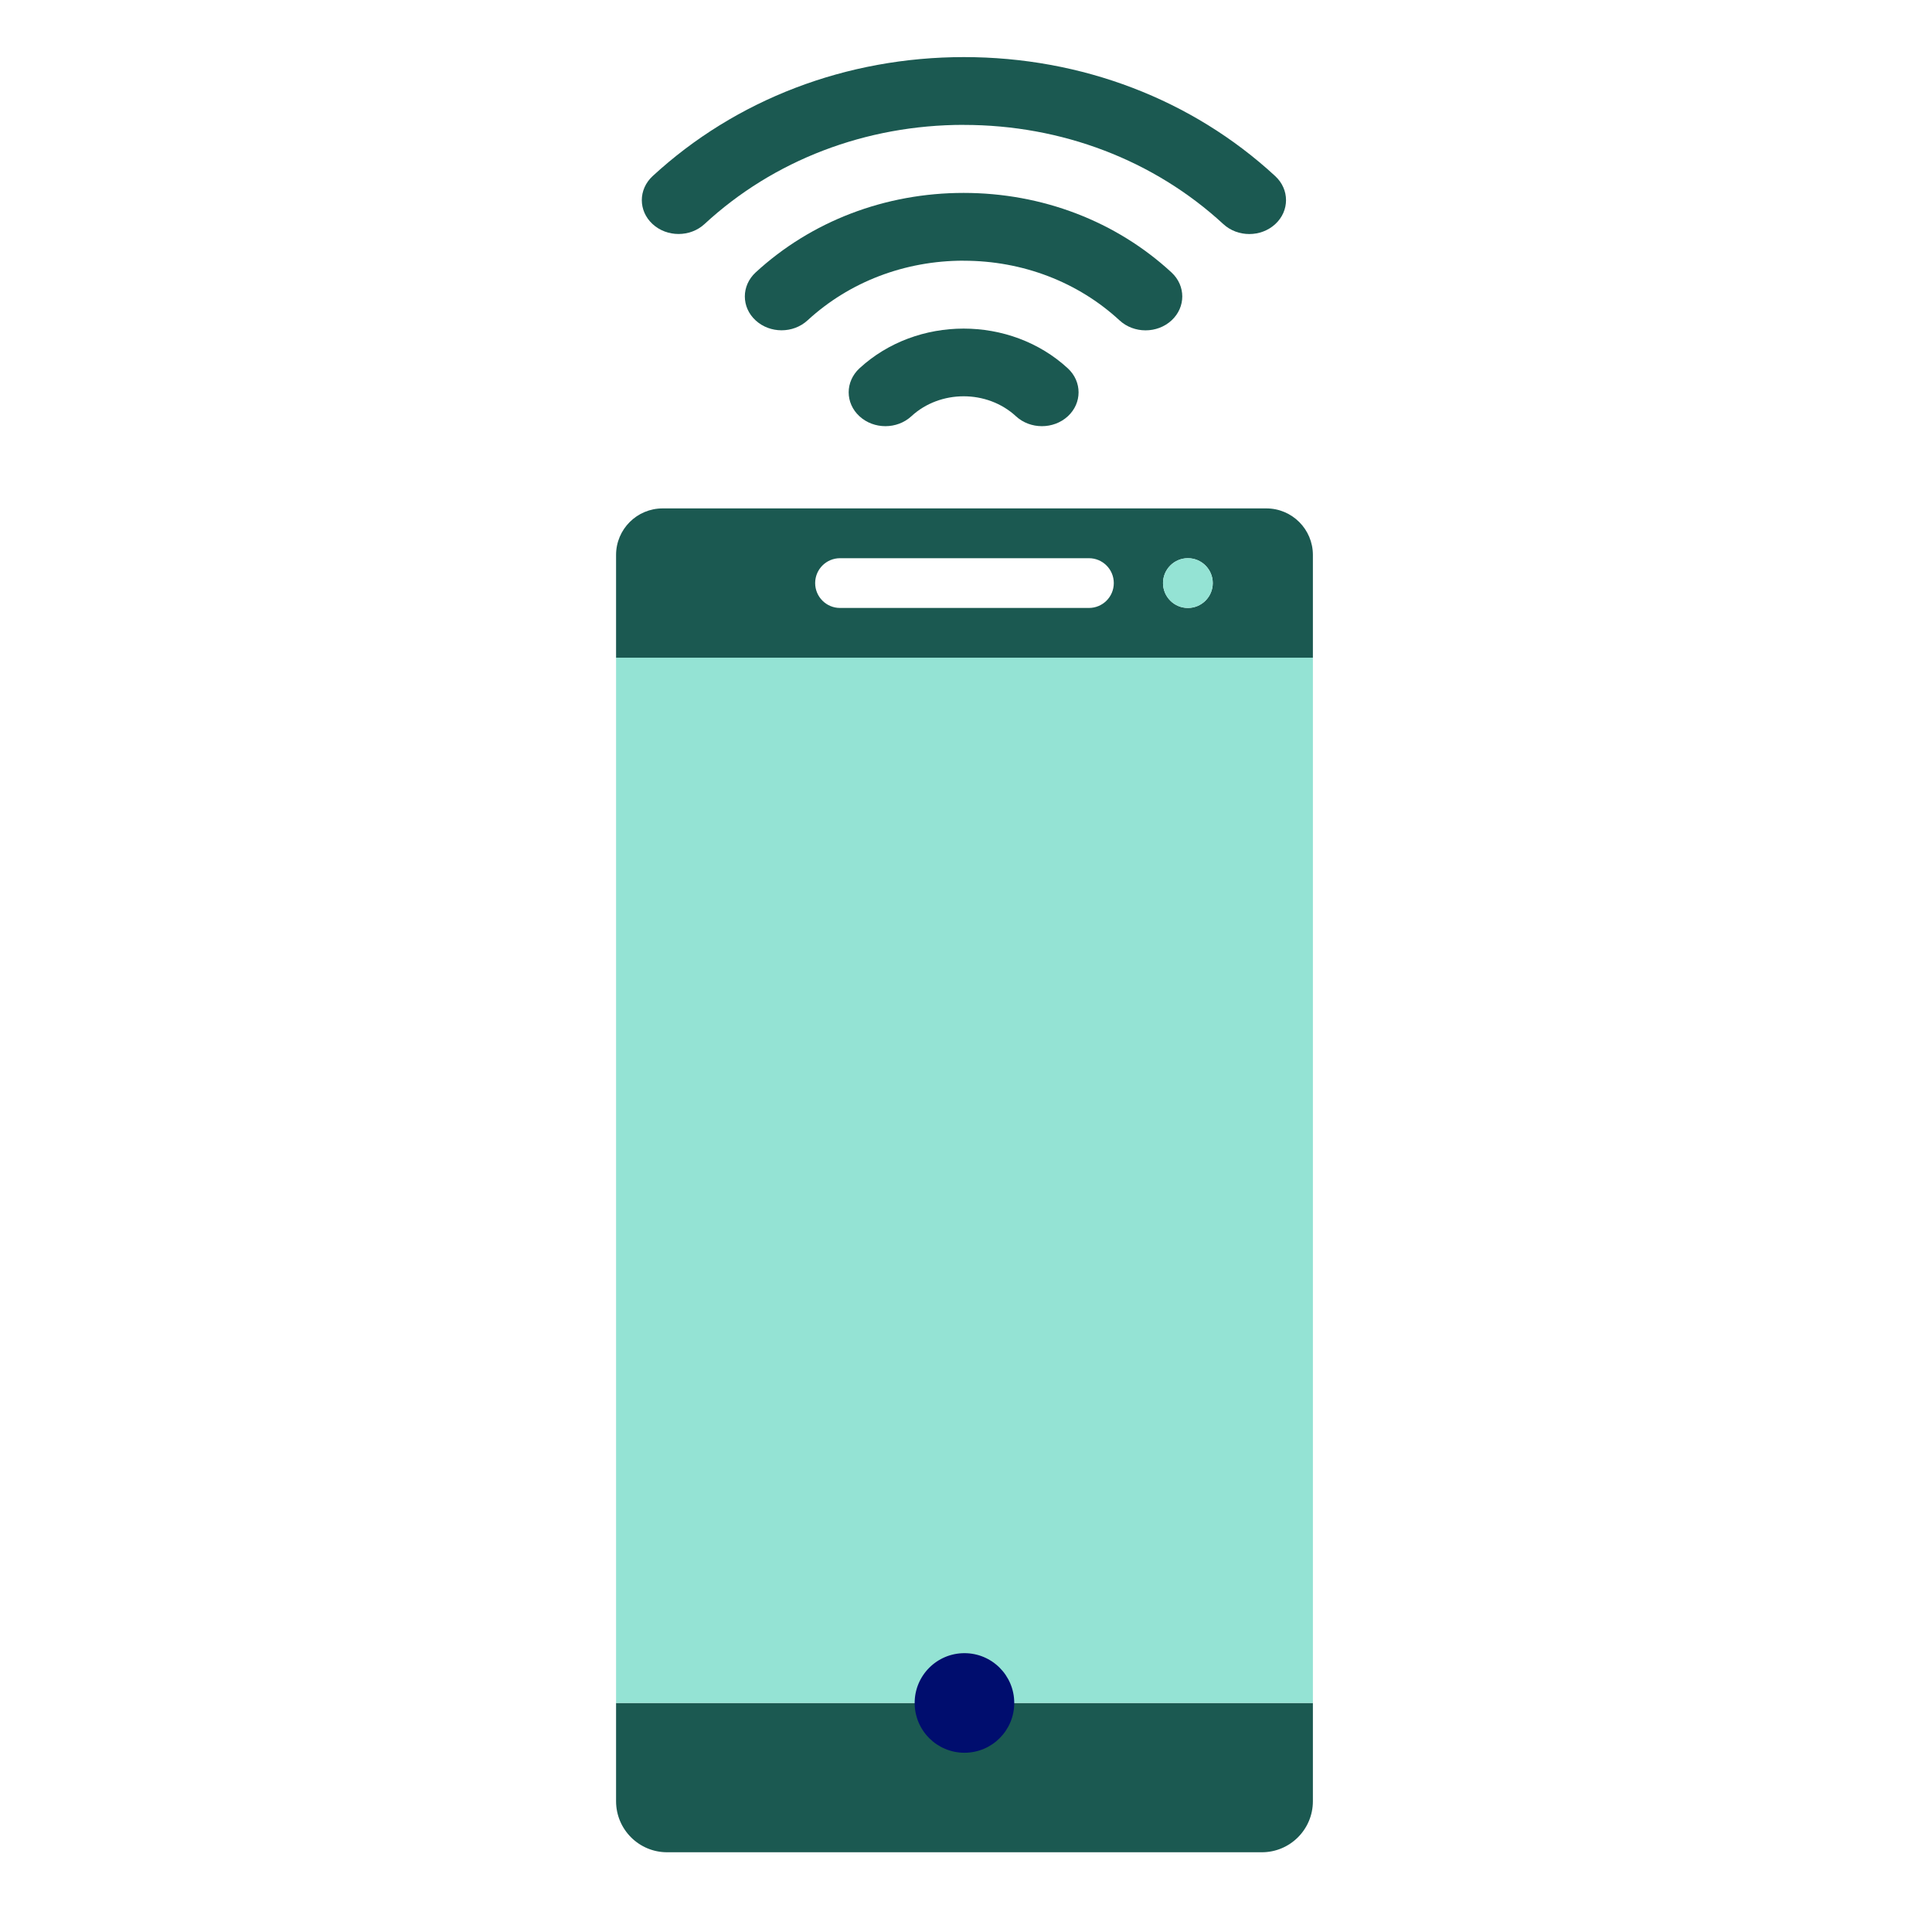
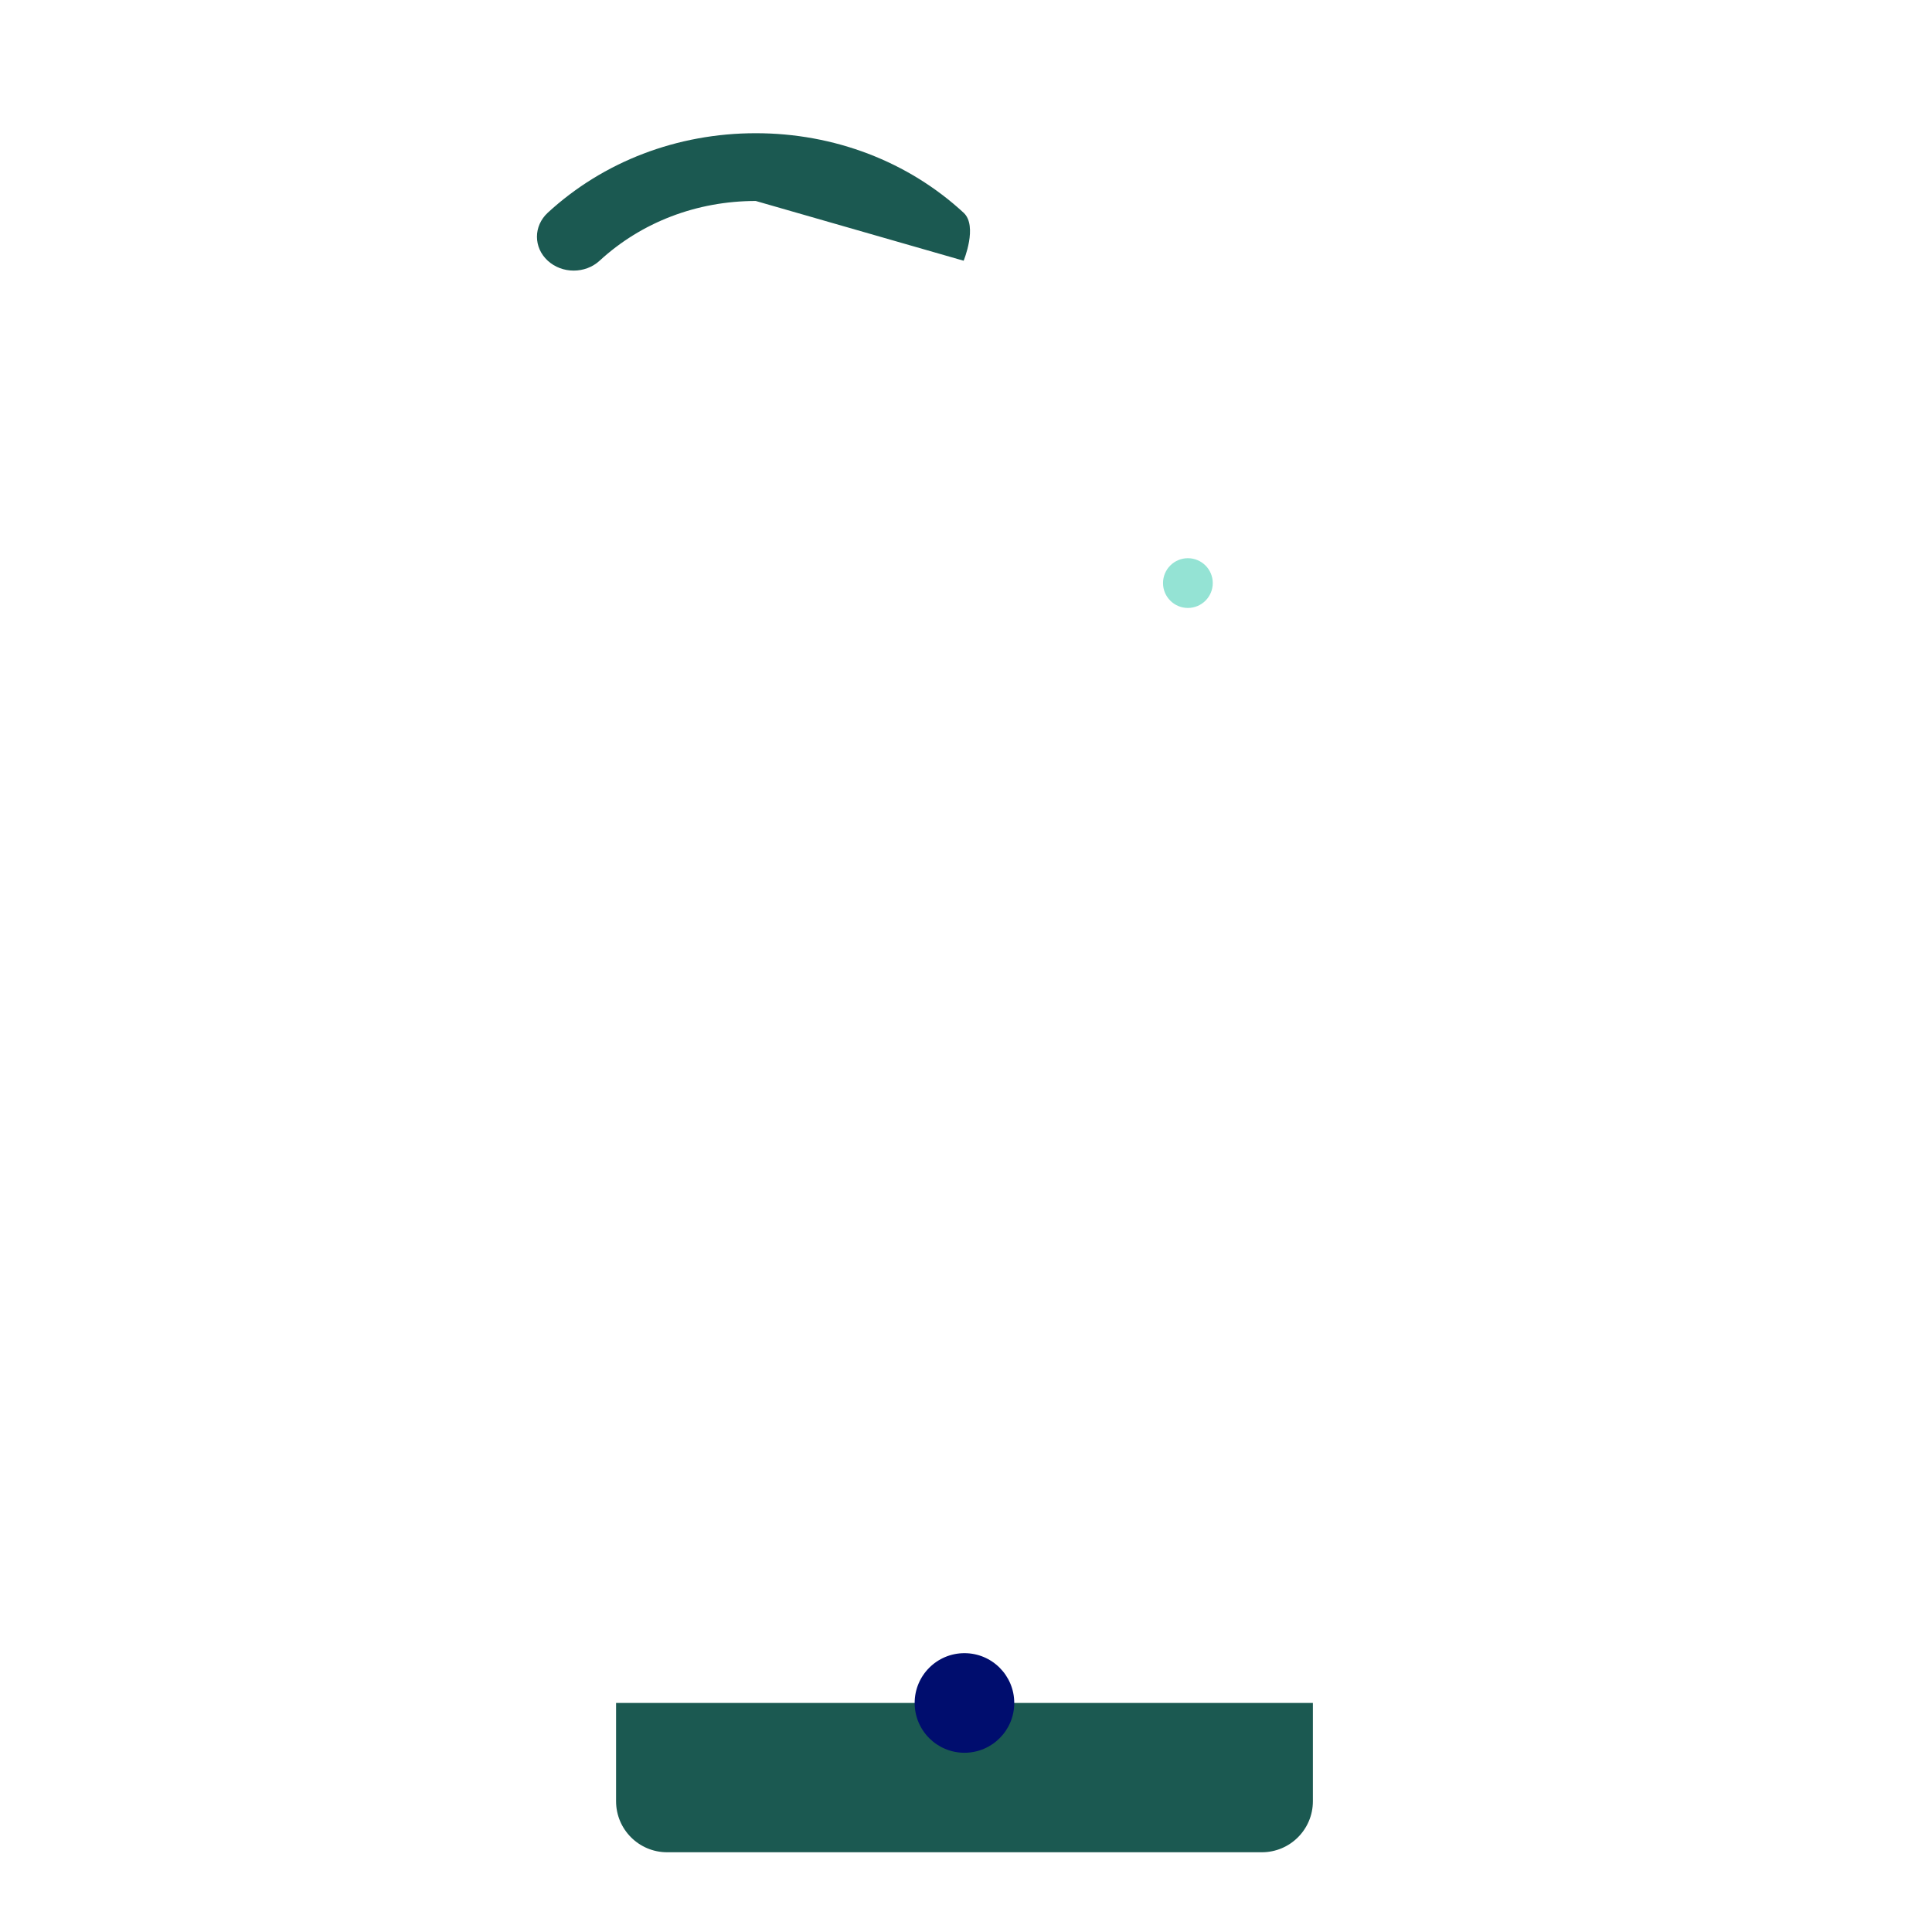
<svg xmlns="http://www.w3.org/2000/svg" viewBox="0 0 40 40">
  <defs>
    <style>
      .cls-1 {
        fill: none;
      }

      .cls-2 {
        fill: #000d6e;
      }

      .cls-3 {
        fill: #94e3d4;
      }

      .cls-4 {
        fill: #1b5951;
      }
    </style>
  </defs>
  <g id="Ebene_1" data-name="Ebene 1">
    <g id="Solid">
      <rect class="cls-1" width="40" height="40" />
    </g>
    <g id="Icon_Purple" data-name="Icon Purple">
      <path class="cls-1" d="M22.545,11.556h-5.153c-.285,0-.515.231-.515.515,0,.285.231.515.515.515h5.153c.285,0,.515-.231.515-.515,0-.285-.231-.515-.515-.515Z" />
      <path class="cls-4" d="M12.755,35.258v2.034c0,.584.473,1.057,1.057,1.057h12.313c.584,0,1.057-.473,1.057-1.057v-2.034l-14.427-0Z" />
-       <rect class="cls-3" x="12.755" y="13.617" width="14.427" height="21.641" />
-       <path class="cls-4" d="M26.218,10.526h-12.499c-.533,0-.964.432-.964.964v2.127h14.427v-2.127c0-.533-.432-.964-.964-.964ZM22.545,12.587h-5.153c-.285,0-.515-.231-.515-.515,0-.285.231-.515.515-.515h5.153c.285,0,.515.231.515.515,0,.285-.231.515-.515.515ZM24.594,12.587c-.285,0-.515-.231-.515-.515,0-.285.231-.515.515-.515.285,0,.515.231.515.515,0,.285-.231.515-.515.515Z" />
      <circle class="cls-3" cx="24.594" cy="12.072" r=".515" />
      <circle class="cls-2" cx="19.968" cy="35.258" r="1.031" />
    </g>
  </g>
  <g id="Ebene_2" data-name="Ebene 2">
    <g>
-       <path class="cls-4" d="M19.954,2.586c2.029,0,3.938.73,5.374,2.054.297.274.778.274,1.075,0s.297-.718,0-.993c-1.722-1.591-4.012-2.465-6.446-2.465s-4.724.877-6.446,2.465c-.148.137-.223.317-.223.496,0,.18.074.359.223.496.297.274.778.274,1.075,0,1.43-1.323,3.339-2.054,5.369-2.054Z" />
-       <path class="cls-4" d="M19.951,5.398c1.221,0,2.367.44,3.229,1.236.297.274.778.274,1.075,0s.297-.718,0-.993c-1.149-1.061-2.679-1.647-4.304-1.647s-3.155.586-4.307,1.647c-.148.137-.223.317-.223.496,0,.18.074.359.223.496.297.274.778.274,1.075,0,.865-.796,2.011-1.236,3.232-1.236Z" />
-       <path class="cls-4" d="M22.108,8.619c.297-.274.297-.718,0-.993-1.19-1.097-3.124-1.097-4.314,0-.148.137-.223.317-.223.496,0,.18.074.359.223.496.297.274.778.274,1.075,0,.596-.551,1.569-.551,2.165,0,.297.274.778.274,1.075 0Z" />
+       <path class="cls-4" d="M19.951,5.398s.297-.718,0-.993c-1.149-1.061-2.679-1.647-4.304-1.647s-3.155.586-4.307,1.647c-.148.137-.223.317-.223.496,0,.18.074.359.223.496.297.274.778.274,1.075,0,.865-.796,2.011-1.236,3.232-1.236Z" />
    </g>
  </g>
</svg>